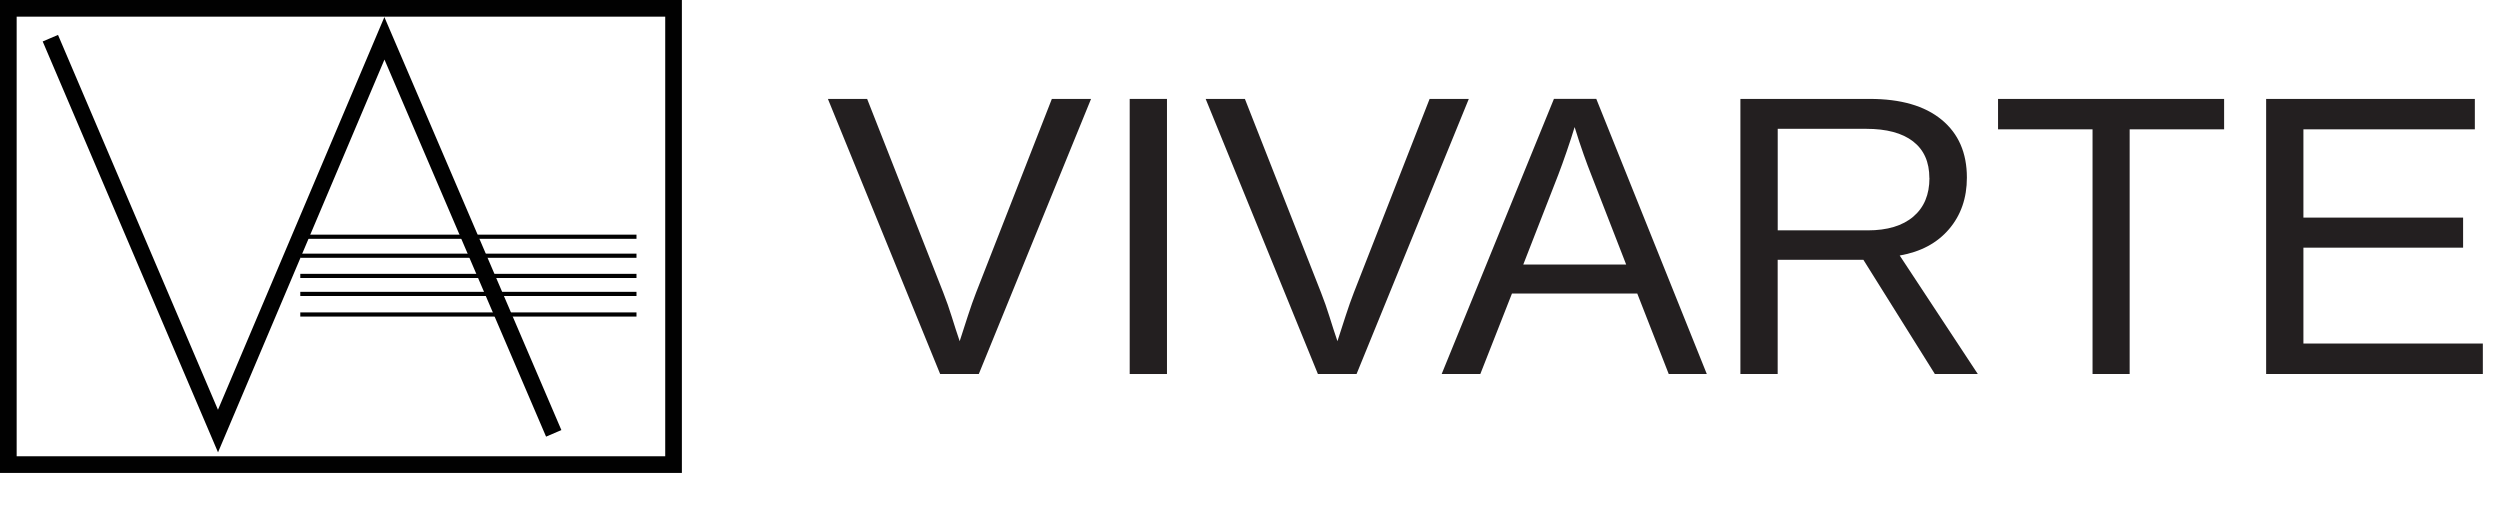
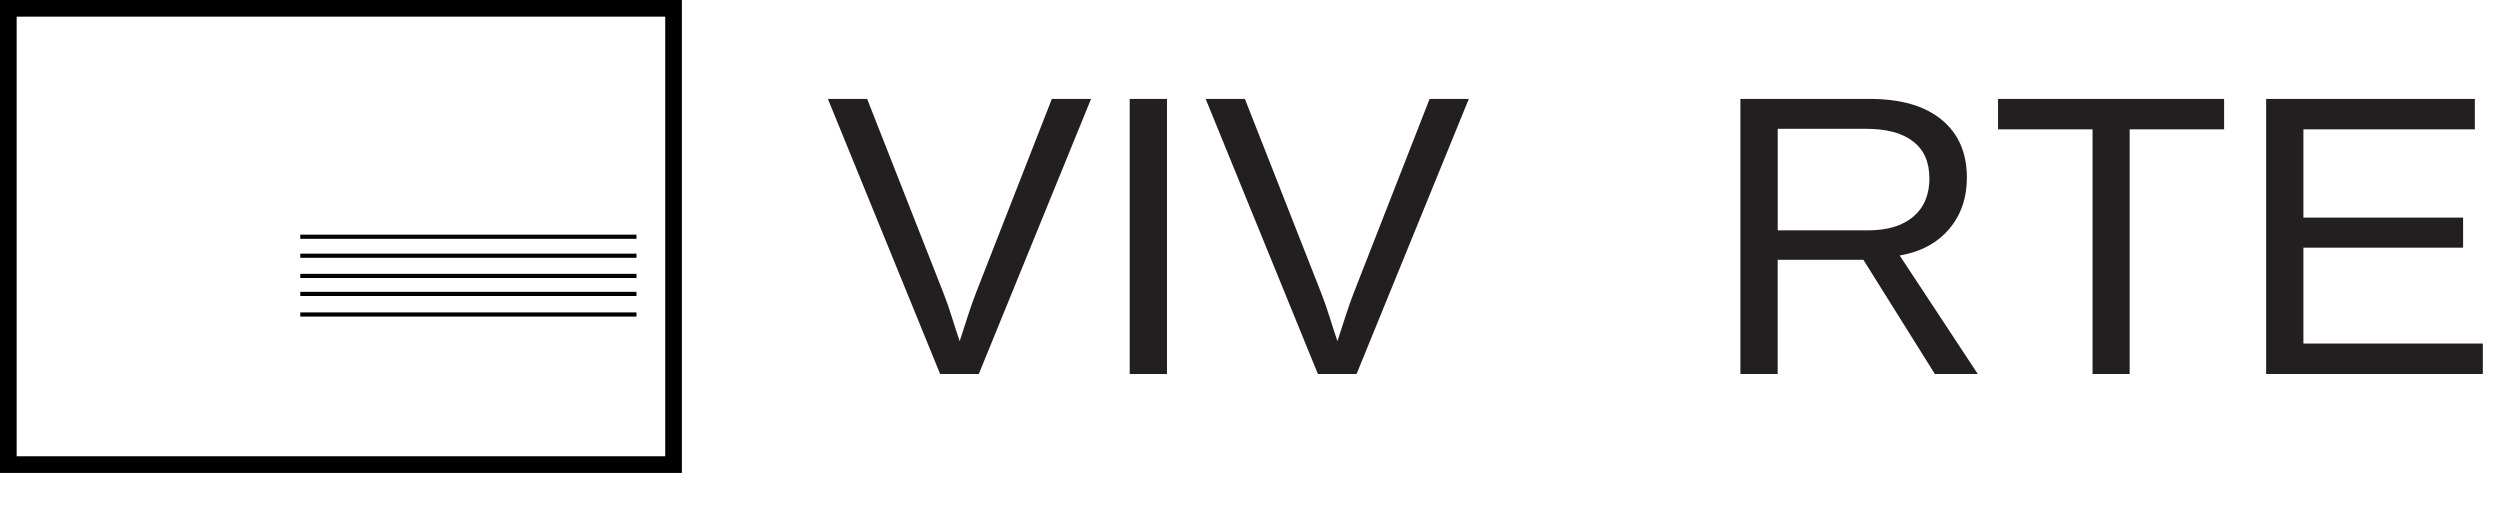
<svg xmlns="http://www.w3.org/2000/svg" id="Layer_2" viewBox="0 0 600.25 127.16">
  <g id="Layer_1-2">
    <g>
-       <polyline points="132.95 104.05 92.3 9.2 92.3 9.2 52.34 103.5 52.34 103.5 12.09 9.17" style="fill:none; stroke:#010101; stroke-miterlimit:10; stroke-width:4px;" />
      <line x1="72.1" y1="61.4" x2="152.82" y2="61.4" style="fill:none; stroke:#010101; stroke-miterlimit:10;" />
      <line x1="72.1" y1="56.84" x2="152.82" y2="56.84" style="fill:none; stroke:#010101; stroke-miterlimit:10;" />
      <line x1="72.1" y1="66.25" x2="152.82" y2="66.25" style="fill:none; stroke:#010101; stroke-miterlimit:10;" />
      <line x1="72.1" y1="70.57" x2="152.82" y2="70.57" style="fill:none; stroke:#010101; stroke-miterlimit:10;" />
      <line x1="72.1" y1="75.51" x2="152.82" y2="75.51" style="fill:none; stroke:#010101; stroke-miterlimit:10;" />
      <rect x="2" y="2" width="159.72" height="109.55" style="fill:none; stroke:#010101; stroke-miterlimit:10; stroke-width:4px;" />
    </g>
    <g>
      <path d="M261.96,23.75l-26.95,66.05h-9.28l-26.95-66.05h9.42l18.28,46.5c.75,1.91,1.43,3.84,2.04,5.81s1.24,3.92,1.9,5.86c.62-1.94,1.28-3.97,1.97-6.09,.69-2.12,1.34-3.98,1.97-5.58l18.19-46.5h9.42Z" style="fill:#231f20;" />
      <path d="M280.19,23.75V89.8h-8.95V23.75h8.95Z" style="fill:#231f20;" />
      <path d="M352.66,23.75l-26.95,66.05h-9.28l-26.95-66.05h9.42l18.28,46.5c.75,1.91,1.43,3.84,2.04,5.81s1.24,3.92,1.9,5.86c.62-1.94,1.28-3.97,1.97-6.09s1.34-3.98,1.97-5.58l18.19-46.5h9.42Z" style="fill:#231f20;" />
-       <path d="M363.02,70.48l-7.59,19.31h-9.28l26.95-66.05h10.17l26.53,66.05h-9.14l-7.55-19.31h-30.09Zm15.05-39.98c-.53,1.75-1.16,3.7-1.9,5.84s-1.41,4.02-2.04,5.65l-8.39,21.52h24.7l-8.48-21.8c-.44-1.09-1.02-2.64-1.73-4.64s-1.44-4.19-2.16-6.56Z" style="fill:#231f20;" />
      <path d="M426.82,62.38v27.42h-8.95V23.75h31.08c7.44,0,13.18,1.66,17.23,4.99s6.07,7.96,6.07,13.9c0,4.91-1.43,9.03-4.29,12.38s-6.8,5.45-11.84,6.33l18.75,28.45h-10.31l-17.16-27.42h-20.58Zm36.42-19.64c0-3.84-1.3-6.77-3.91-8.79s-6.37-3.02-11.27-3.02h-21.23v24.38h21.61c4.72,0,8.37-1.1,10.95-3.3s3.87-5.29,3.87-9.26Z" style="fill:#231f20;" />
      <path d="M511.33,31.06v58.73h-8.91V31.06h-22.69v-7.31h54.28v7.31h-22.69Z" style="fill:#231f20;" />
      <path d="M596.13,82.48v7.31h-52.03V23.75h50.11v7.31h-41.16v21.19h38.34v7.22h-38.34v23.02h43.08Z" style="fill:#231f20;" />
    </g>
  </g>
</svg>